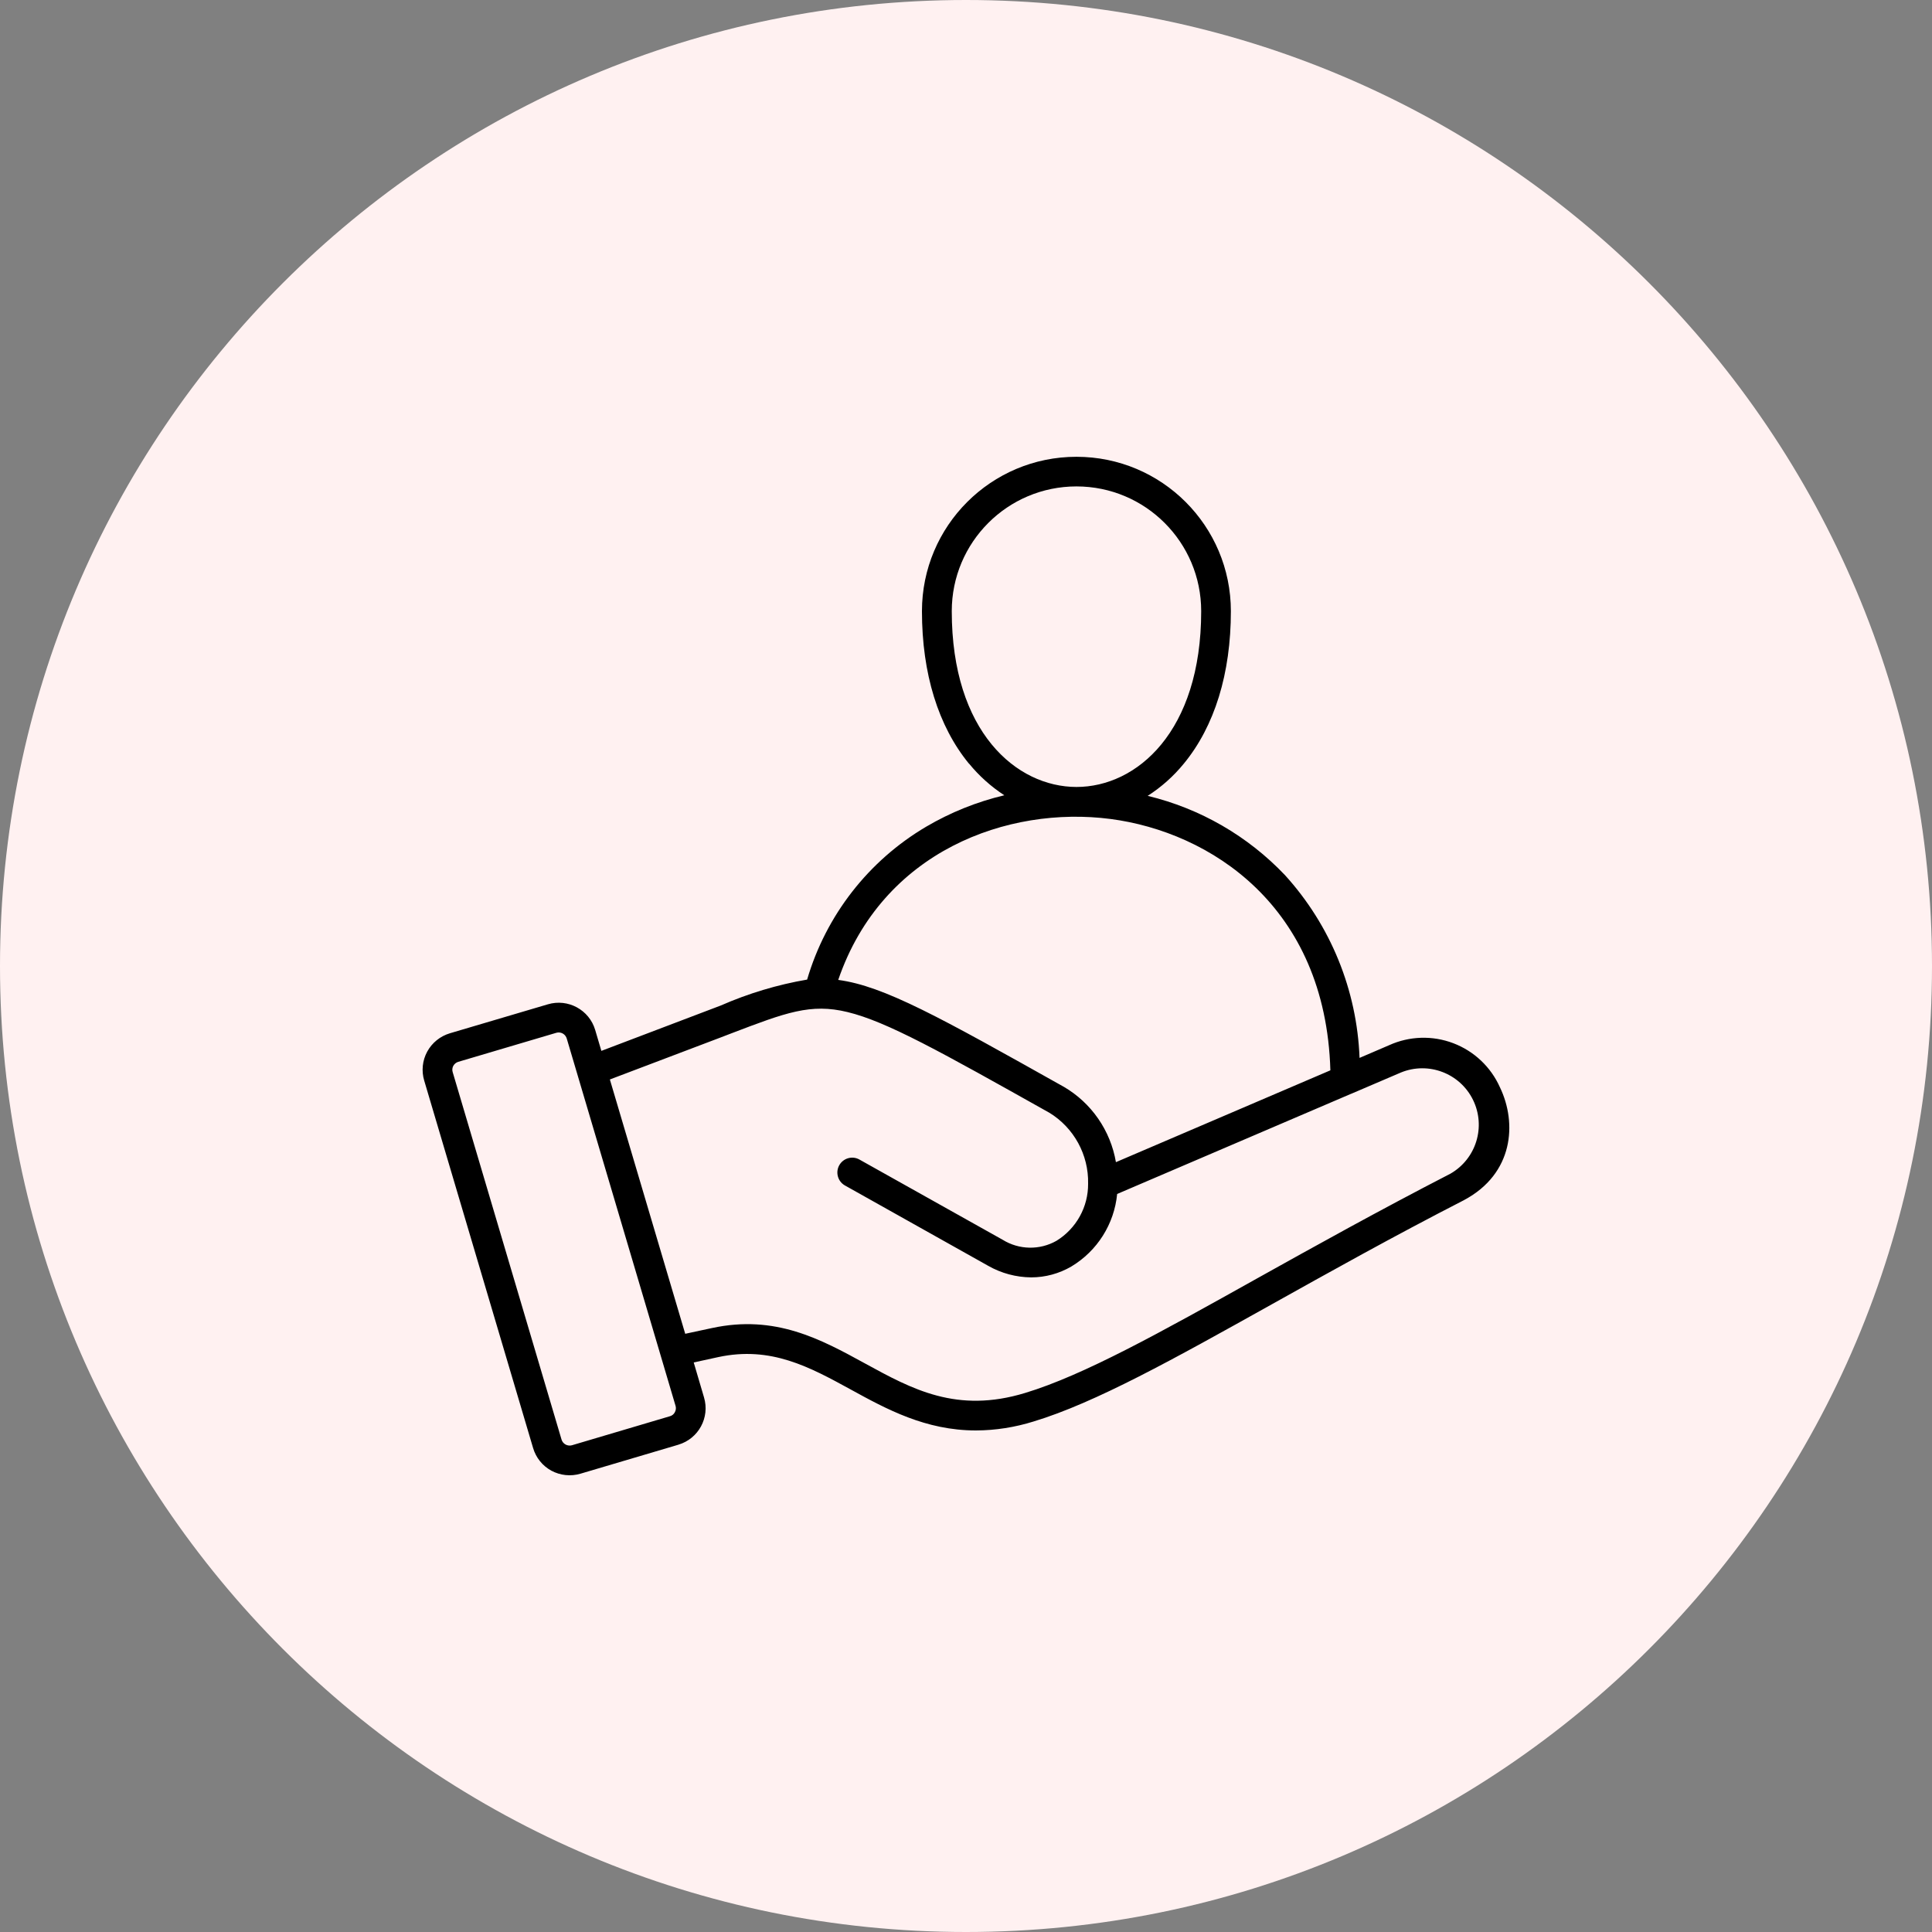
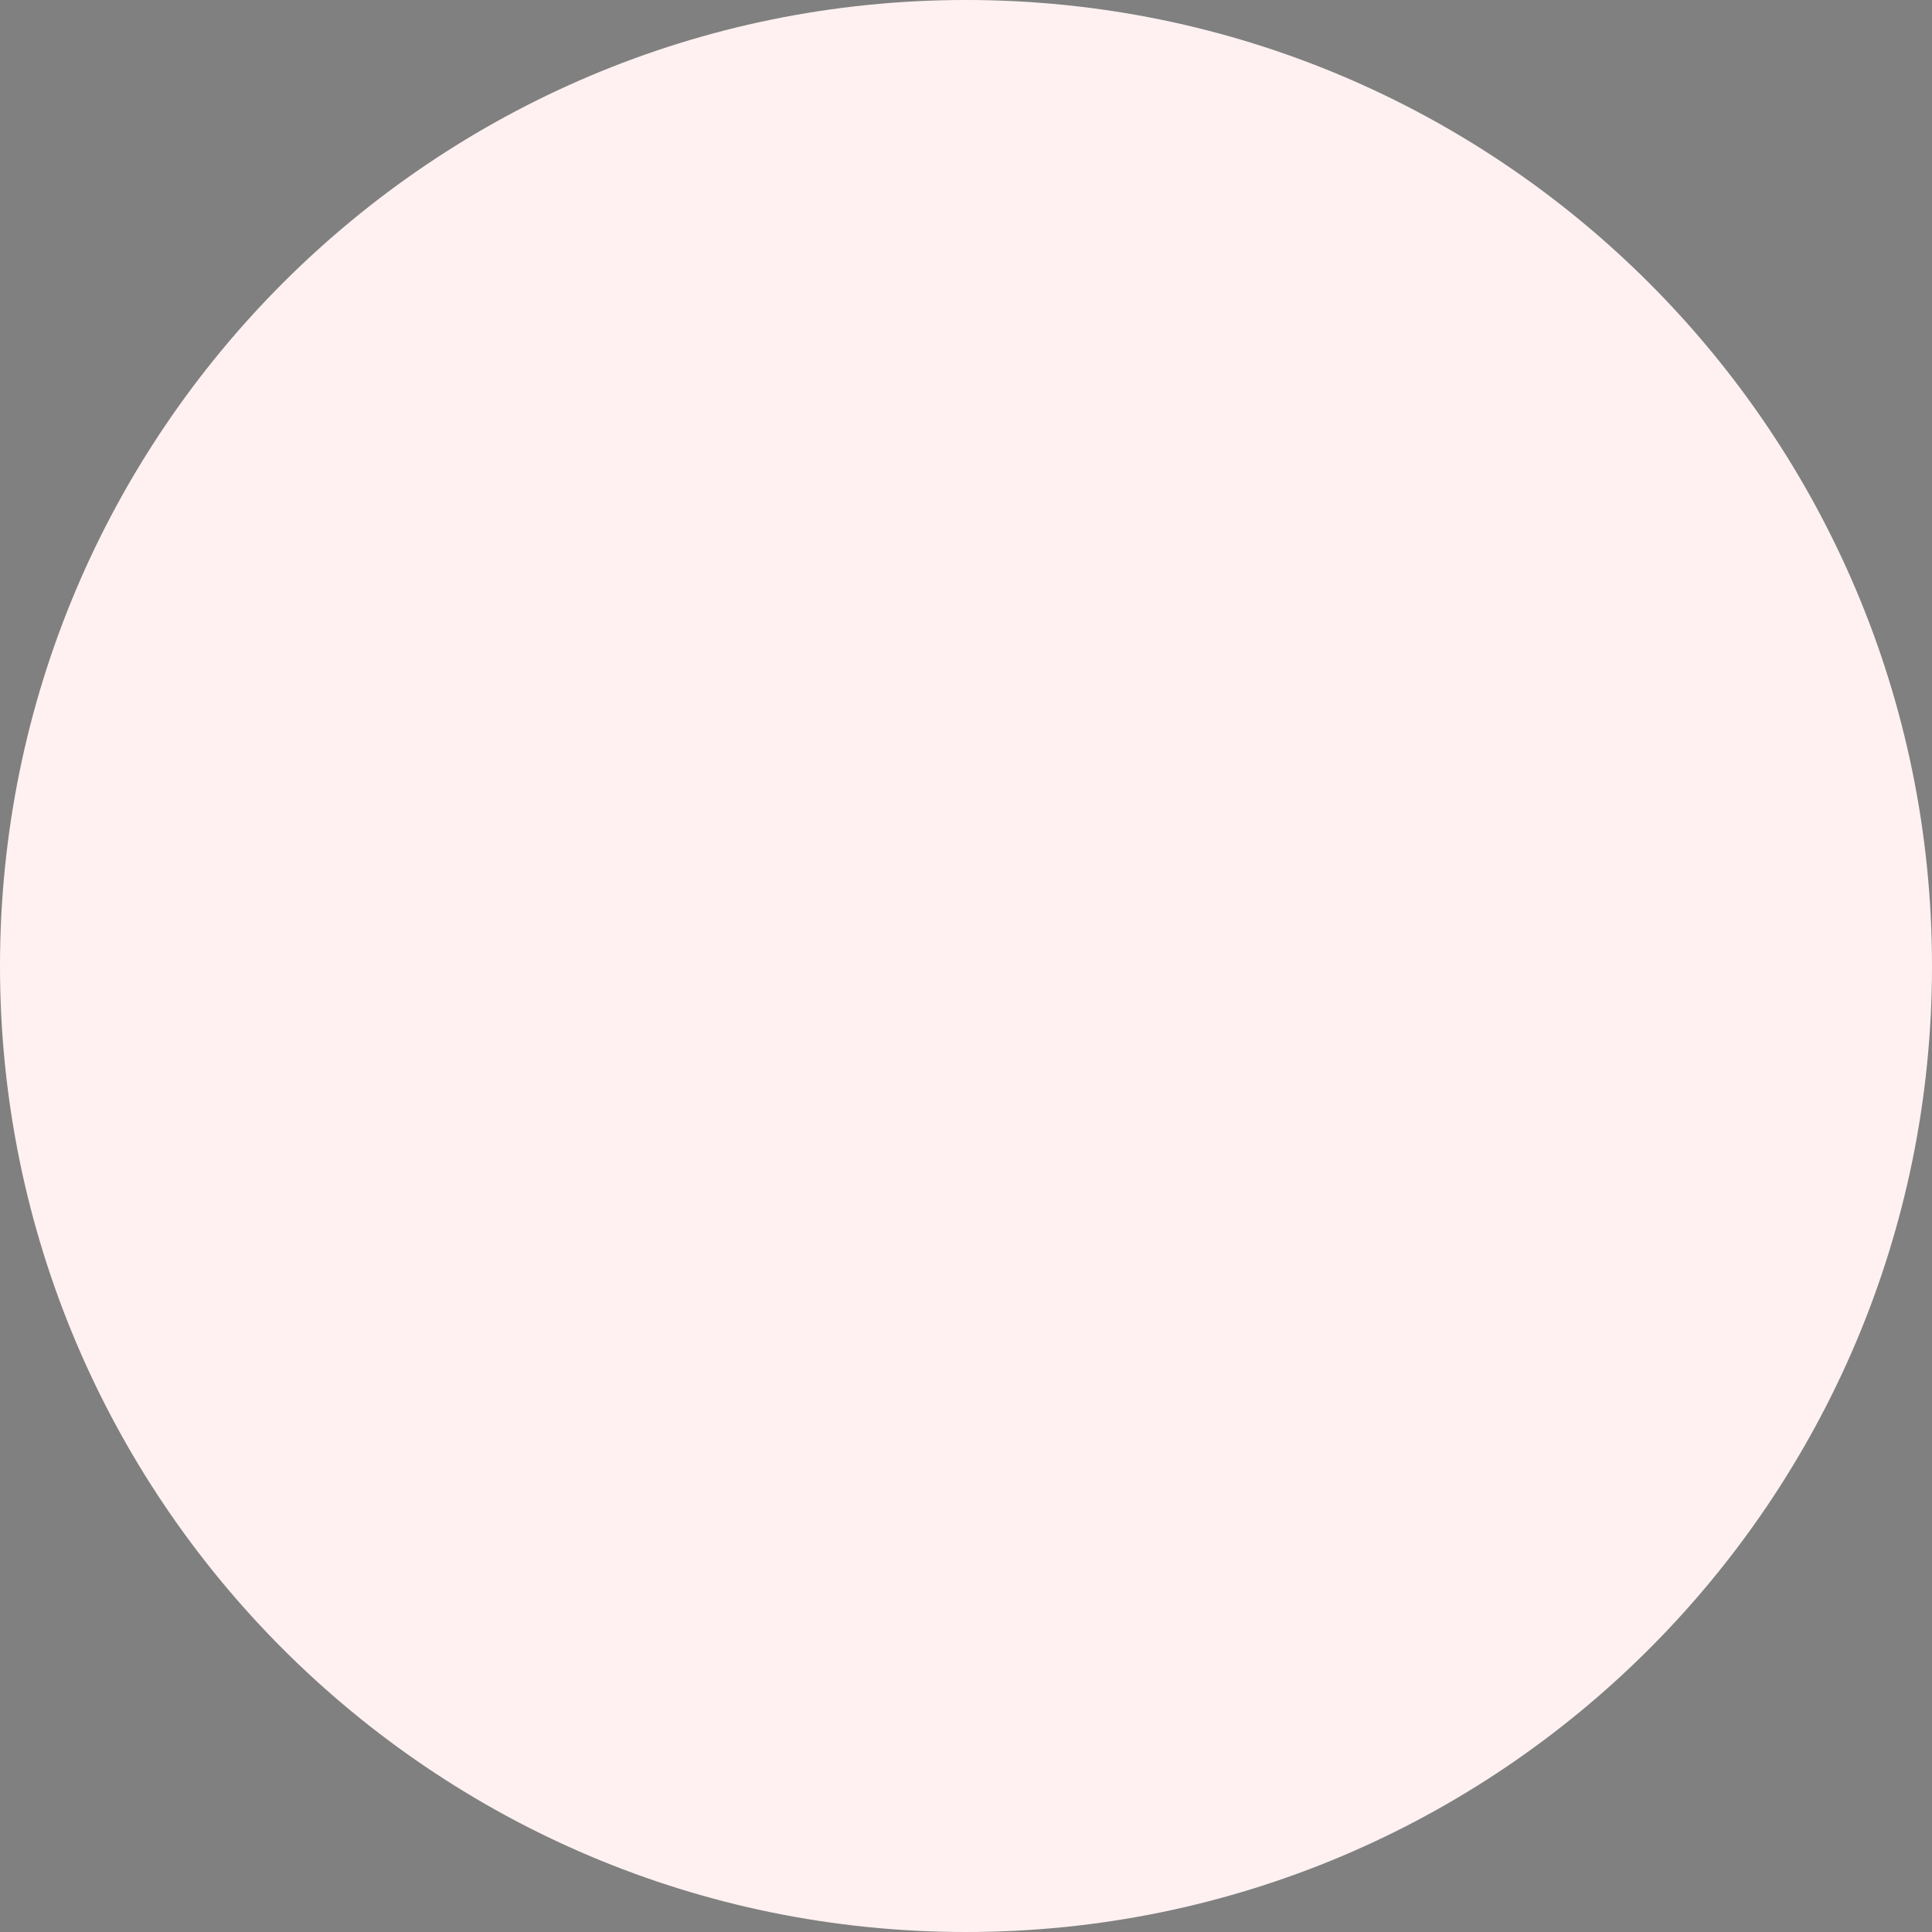
<svg xmlns="http://www.w3.org/2000/svg" width="30" height="30" viewBox="0 0 30 30" fill="none">
  <rect x="0" y="0" width="30" height="30" fill="#808080" stroke="none" />
  <path d="M15 30C23.284 30 30 23.284 30 15C30 6.716 23.284 0 15 0C6.716 0 0 6.716 0 15C0 23.284 6.716 30 15 30Z" fill="#FFF1F1" />
-   <path d="M23.291 16.884C23.15 16.568 22.89 16.322 22.567 16.199C22.244 16.076 21.885 16.087 21.57 16.23L21.111 16.427C21.071 15.374 20.662 14.37 19.954 13.59C19.377 12.982 18.636 12.554 17.821 12.358C18.034 12.222 18.223 12.053 18.383 11.857C18.86 11.277 19.113 10.459 19.113 9.49L19.113 9.491C19.113 8.166 18.04 7.093 16.715 7.093C15.39 7.093 14.316 8.166 14.316 9.491C14.316 10.459 14.57 11.278 15.046 11.858L15.047 11.857C15.203 12.048 15.388 12.214 15.595 12.349C15.169 12.45 14.761 12.614 14.383 12.836C13.487 13.364 12.826 14.213 12.533 15.211C12.071 15.29 11.62 15.426 11.191 15.614L9.338 16.318L9.242 15.993C9.149 15.68 8.82 15.502 8.507 15.595L6.985 16.045C6.835 16.09 6.709 16.192 6.634 16.329C6.559 16.467 6.542 16.629 6.587 16.779L8.278 22.485C8.322 22.635 8.424 22.762 8.562 22.837C8.7 22.911 8.862 22.928 9.012 22.884L10.535 22.433H10.534C10.847 22.34 11.025 22.012 10.932 21.699L10.772 21.156L11.153 21.073C11.97 20.897 12.572 21.227 13.21 21.576C13.764 21.88 14.371 22.212 15.154 22.212H15.154C15.458 22.211 15.761 22.163 16.052 22.072C17.011 21.781 18.219 21.107 19.747 20.254C20.63 19.761 21.629 19.202 22.734 18.635L22.737 18.633C23.502 18.224 23.559 17.44 23.291 16.884L23.291 16.884ZM14.779 9.49C14.779 8.42 15.646 7.553 16.715 7.553C17.785 7.553 18.652 8.42 18.652 9.49C18.652 11.365 17.648 12.22 16.715 12.22C15.783 12.219 14.779 11.365 14.779 9.49ZM17.244 12.717C18.786 12.919 20.584 14.063 20.658 16.62L17.328 18.046C17.244 17.554 16.947 17.125 16.516 16.874L16.51 16.871C14.591 15.794 13.727 15.311 13.016 15.216C13.702 13.211 15.655 12.51 17.244 12.717L17.244 12.717ZM10.479 21.929C10.464 21.959 10.436 21.982 10.403 21.991L8.881 22.442C8.812 22.461 8.741 22.422 8.72 22.355L7.029 16.647C7.019 16.615 7.023 16.58 7.039 16.55C7.056 16.52 7.083 16.498 7.116 16.488L8.639 16.037C8.651 16.034 8.663 16.032 8.675 16.032C8.733 16.032 8.783 16.07 8.8 16.125L8.963 16.675C8.965 16.684 8.968 16.694 8.971 16.702L10.26 21.053L10.49 21.83C10.5 21.863 10.496 21.898 10.479 21.929L10.479 21.929ZM22.522 18.225C21.412 18.797 20.408 19.356 19.522 19.85C18.017 20.691 16.829 21.354 15.917 21.63C14.857 21.952 14.164 21.572 13.431 21.171C12.746 20.796 12.039 20.409 11.055 20.622L10.64 20.711L9.47 16.762L11.192 16.109L11.356 16.046C12.202 15.723 12.588 15.576 13.159 15.715C13.769 15.862 14.611 16.334 16.286 17.274L16.292 17.278L16.292 17.277C16.675 17.51 16.906 17.931 16.896 18.38C16.899 18.741 16.713 19.077 16.405 19.267C16.145 19.415 15.824 19.409 15.569 19.251L13.341 18.003C13.23 17.944 13.093 17.985 13.032 18.094C12.971 18.203 13.008 18.341 13.115 18.405L15.342 19.654C15.546 19.771 15.777 19.833 16.012 19.835C16.231 19.835 16.446 19.777 16.636 19.666C17.038 19.425 17.302 19.007 17.347 18.54L20.976 16.986C20.98 16.985 20.983 16.983 20.987 16.982L21.753 16.654C22.18 16.479 22.67 16.665 22.873 17.079C23.076 17.494 22.923 17.995 22.522 18.225L22.522 18.225Z" fill="black" />
</svg>